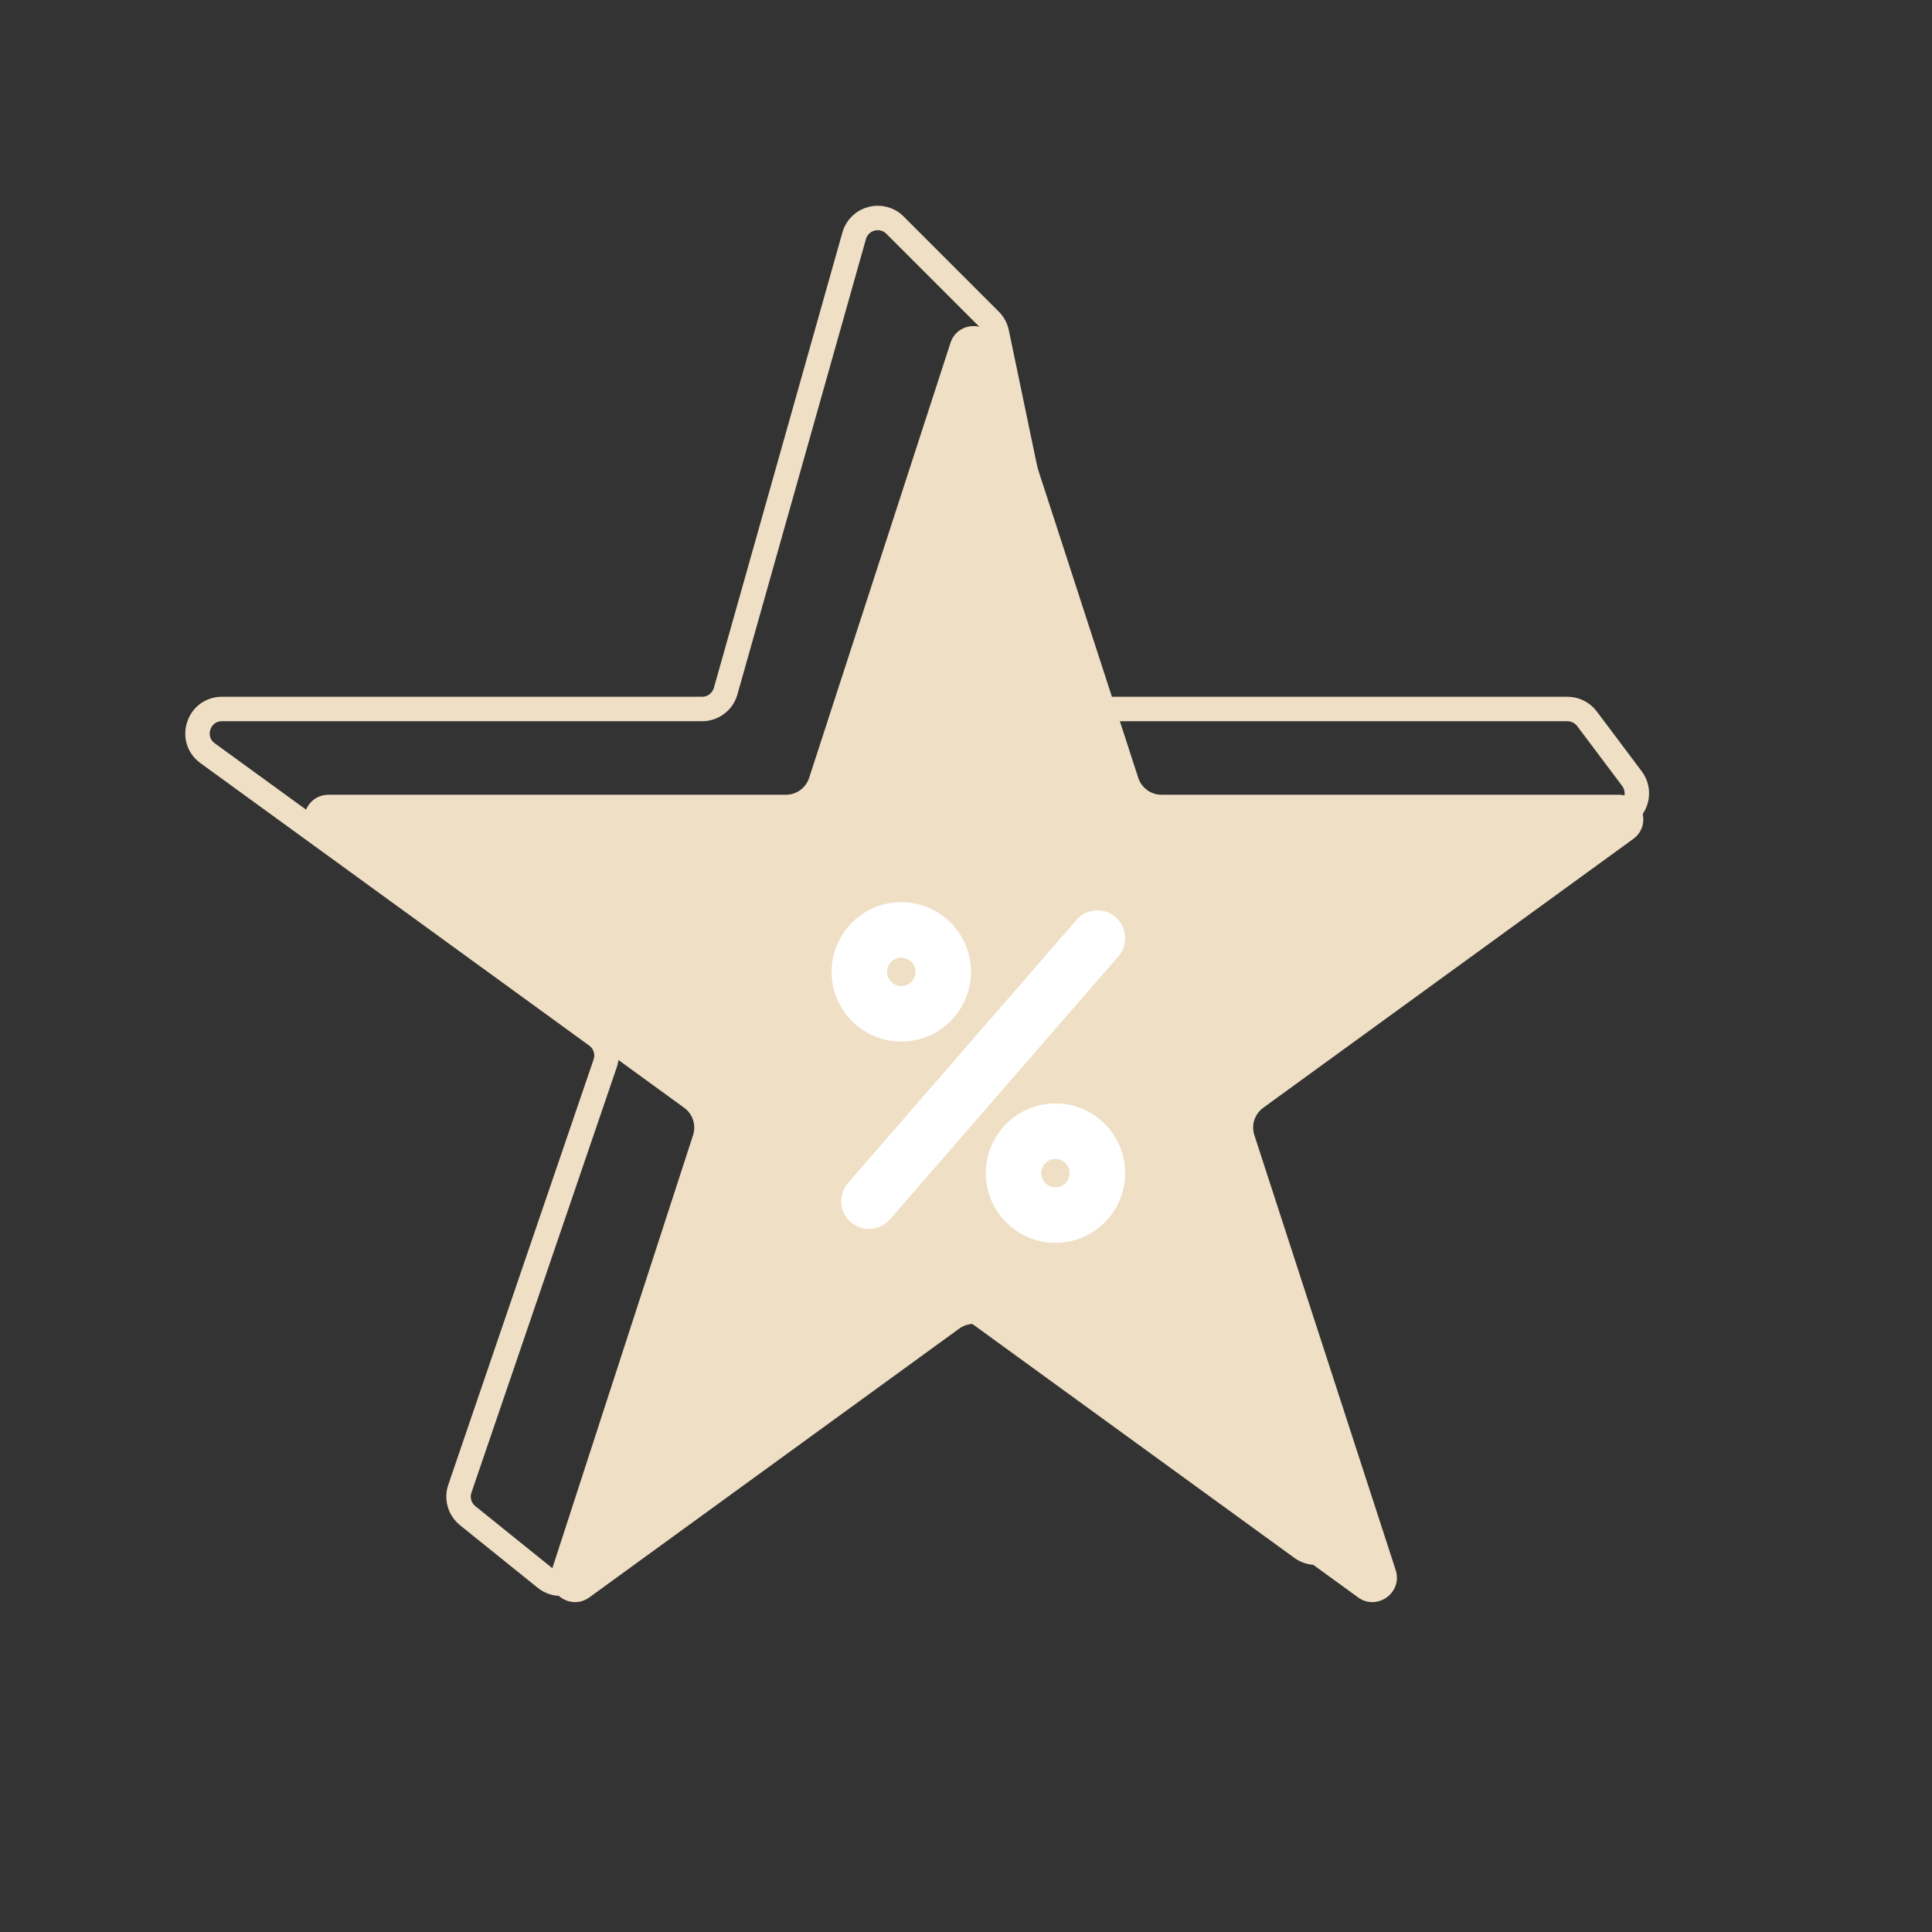
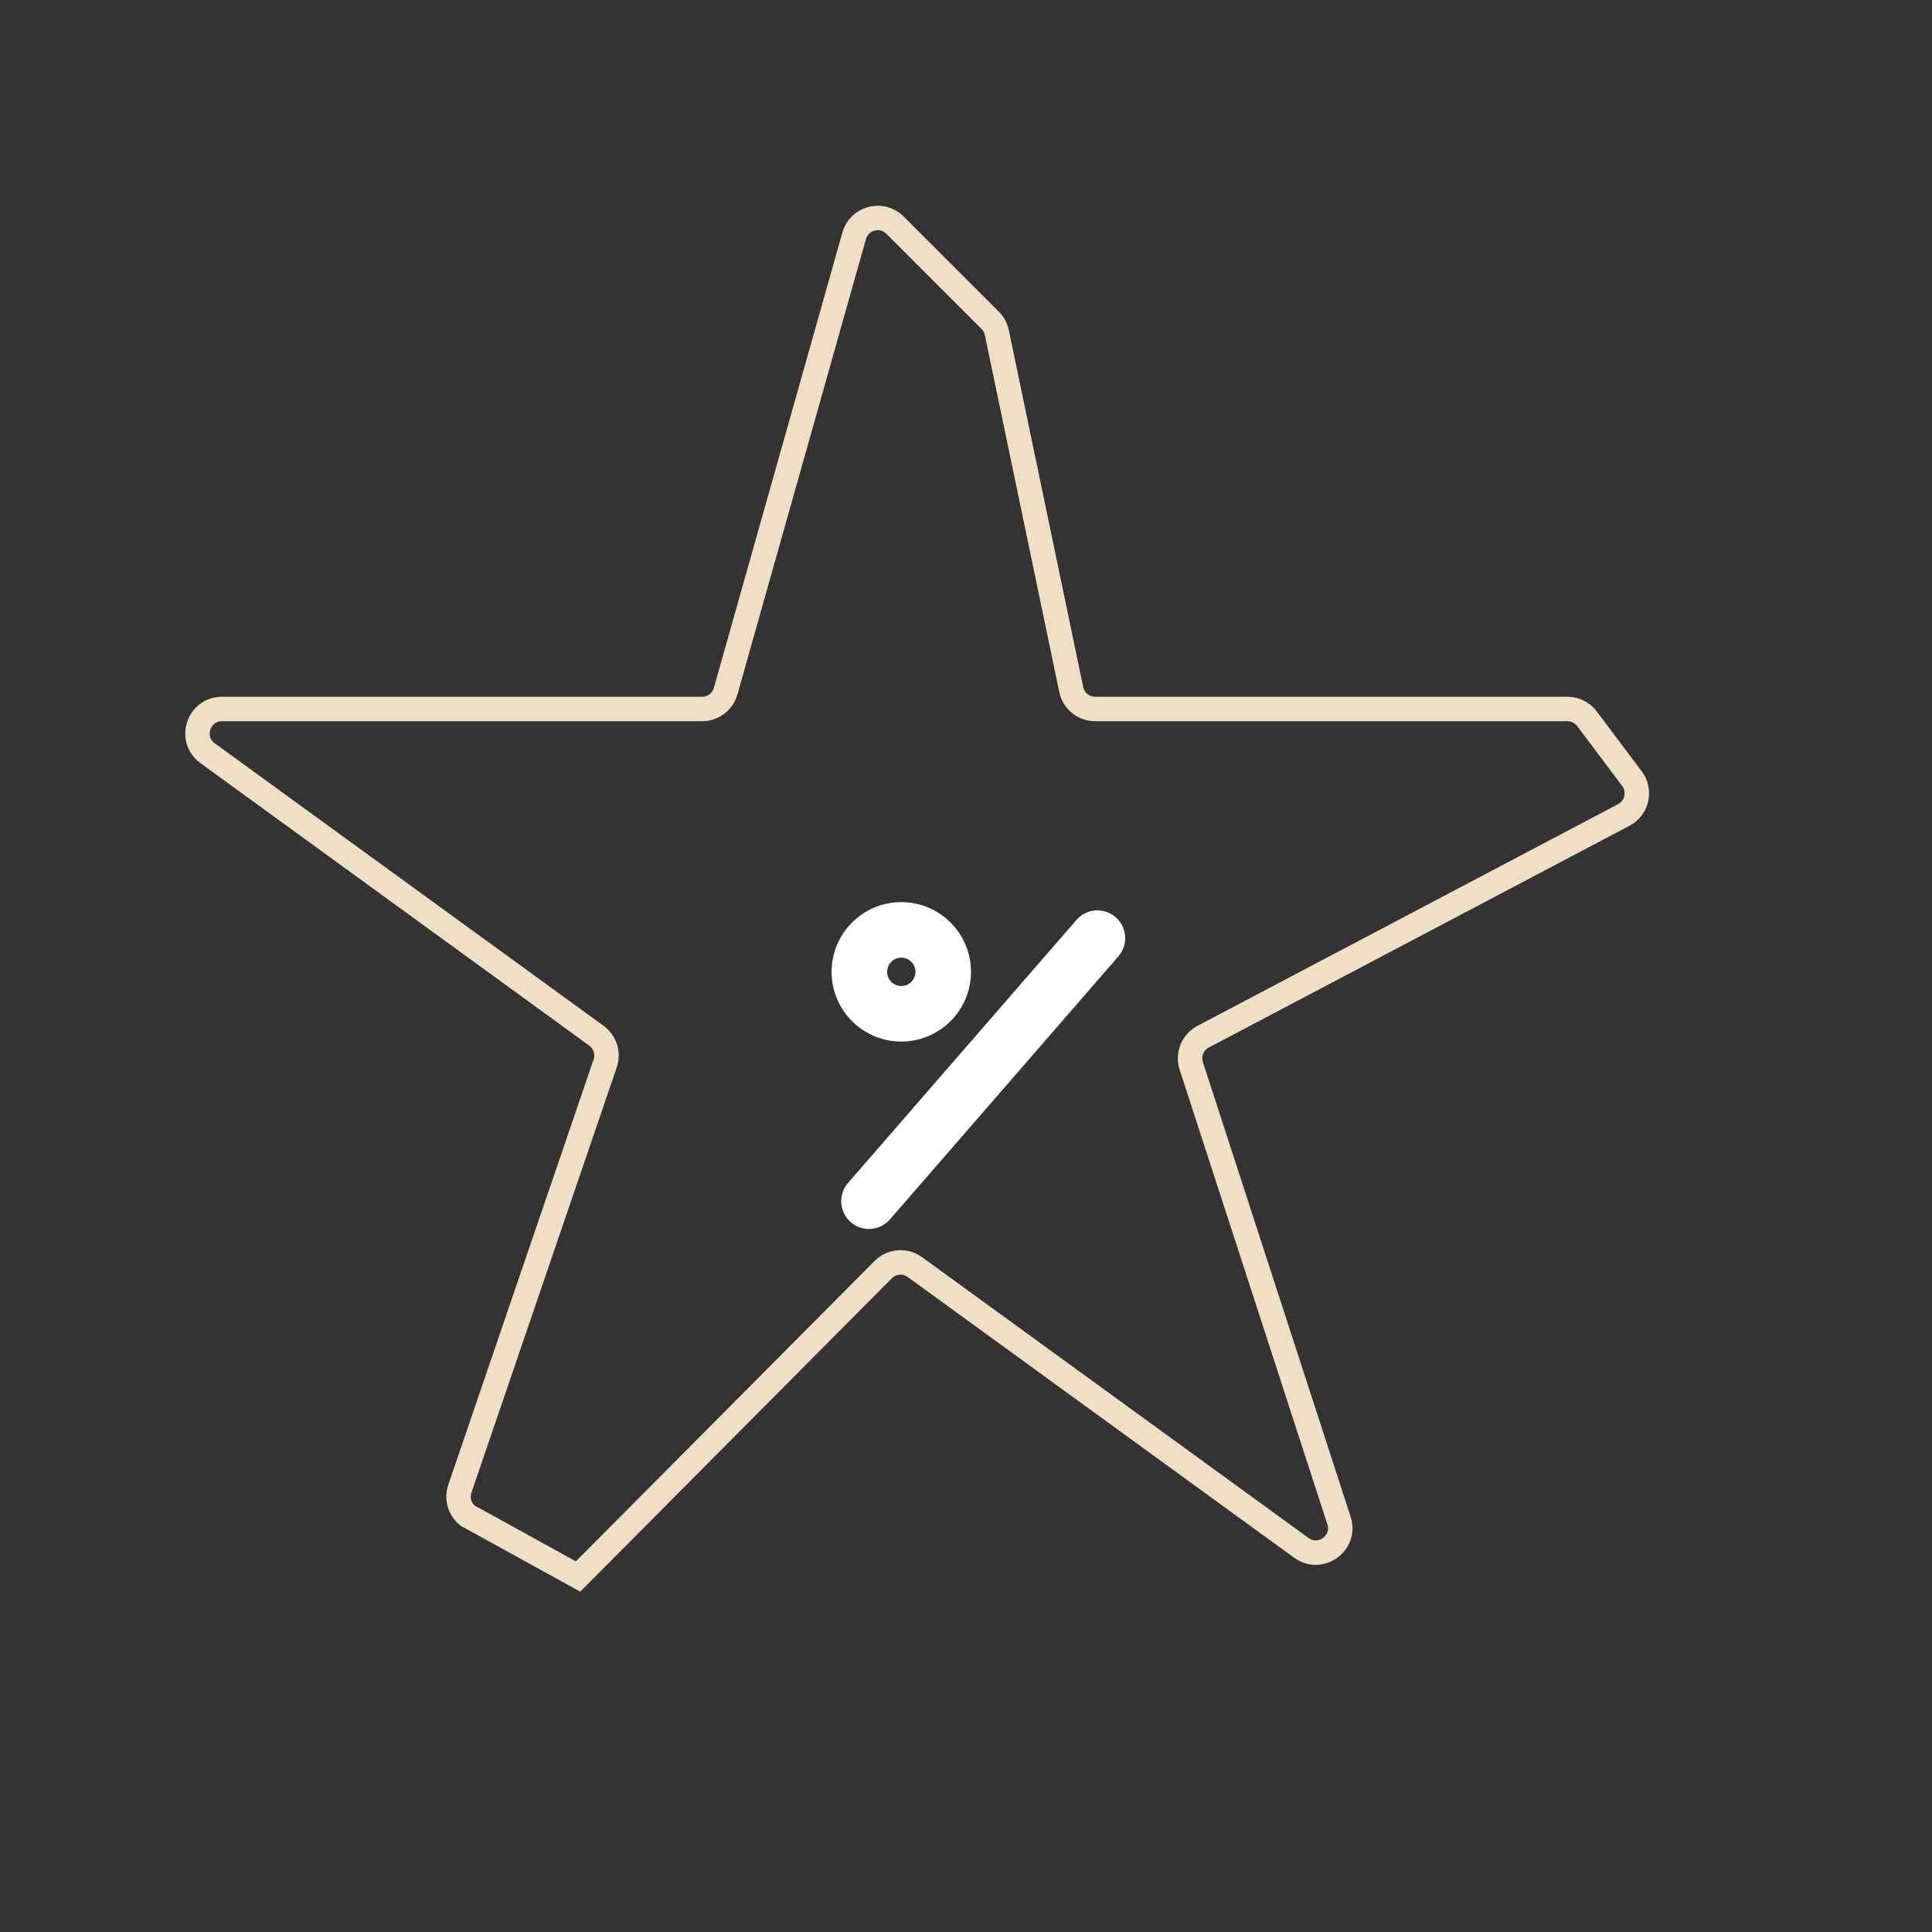
<svg xmlns="http://www.w3.org/2000/svg" width="79" height="79" viewBox="0 0 79 79" fill="none">
  <rect x="0" y="0" width="79" height="79" fill="#333333" stroke="none" />
-   <path d="M34.927 9.642C35.135 8.906 36.057 8.666 36.597 9.206L40.489 13.098C40.627 13.236 40.721 13.411 40.761 13.601L43.803 28.195C43.9 28.658 44.309 28.991 44.782 28.991H64.093C64.407 28.991 64.703 29.139 64.892 29.39L66.731 31.839C67.101 32.331 66.942 33.037 66.398 33.324L49.196 42.391C48.766 42.618 48.561 43.122 48.711 43.585L54.752 62.175C55.051 63.096 53.996 63.862 53.213 63.292L37.411 51.812C37.012 51.522 36.462 51.566 36.114 51.916L23.637 64.463C23.276 64.826 22.699 64.858 22.301 64.536L19.123 61.976C18.795 61.712 18.668 61.271 18.804 60.874L24.746 43.482C24.888 43.067 24.742 42.608 24.387 42.35L8.49 30.8C7.706 30.23 8.109 28.991 9.078 28.991H28.709C29.157 28.991 29.55 28.693 29.672 28.262L34.927 9.642Z" stroke="#EFDFC4" />
-   <path d="M38.864 14.024C39.163 13.103 40.467 13.103 40.766 14.024L46.544 31.807C46.678 32.219 47.062 32.498 47.495 32.498H66.193C67.162 32.498 67.564 33.737 66.781 34.307L51.654 45.297C51.303 45.552 51.157 46.003 51.291 46.415L57.069 64.198C57.368 65.119 56.313 65.885 55.53 65.316L40.403 54.325C40.052 54.071 39.578 54.071 39.227 54.325L24.101 65.316C23.317 65.885 22.262 65.119 22.562 64.198L28.34 46.415C28.473 46.003 28.327 45.552 27.976 45.297L12.85 34.307C12.066 33.737 12.469 32.498 13.437 32.498H32.135C32.568 32.498 32.952 32.219 33.086 31.807L38.864 14.024Z" fill="#EFDFC4" />
+   <path d="M34.927 9.642C35.135 8.906 36.057 8.666 36.597 9.206L40.489 13.098C40.627 13.236 40.721 13.411 40.761 13.601L43.803 28.195C43.9 28.658 44.309 28.991 44.782 28.991H64.093C64.407 28.991 64.703 29.139 64.892 29.39L66.731 31.839C67.101 32.331 66.942 33.037 66.398 33.324L49.196 42.391C48.766 42.618 48.561 43.122 48.711 43.585L54.752 62.175C55.051 63.096 53.996 63.862 53.213 63.292L37.411 51.812C37.012 51.522 36.462 51.566 36.114 51.916L23.637 64.463L19.123 61.976C18.795 61.712 18.668 61.271 18.804 60.874L24.746 43.482C24.888 43.067 24.742 42.608 24.387 42.35L8.49 30.8C7.706 30.23 8.109 28.991 9.078 28.991H28.709C29.157 28.991 29.55 28.693 29.672 28.262L34.927 9.642Z" stroke="#EFDFC4" />
  <path d="M34.788 49.974C35.004 50.161 35.269 50.252 35.532 50.252C35.85 50.252 36.165 50.12 36.39 49.862L45.731 39.106C46.142 38.633 46.092 37.915 45.619 37.504C45.145 37.093 44.428 37.143 44.017 37.616L34.676 48.372C34.265 48.846 34.315 49.563 34.788 49.974Z" fill="white" />
-   <path d="M43.159 45.119C41.587 45.119 40.309 46.398 40.309 47.97C40.309 49.542 41.587 50.821 43.159 50.821C44.73 50.821 46.009 49.542 46.009 47.97C46.009 46.398 44.73 45.119 43.159 45.119ZM43.159 48.55C42.839 48.55 42.579 48.29 42.579 47.97C42.579 47.651 42.839 47.39 43.159 47.39C43.478 47.39 43.739 47.651 43.739 47.97C43.739 48.29 43.478 48.55 43.159 48.55Z" fill="white" />
  <path d="M36.854 42.59C38.426 42.59 39.704 41.311 39.704 39.739C39.704 38.167 38.426 36.888 36.854 36.888C35.282 36.888 34.004 38.167 34.004 39.739C34.004 41.311 35.282 42.59 36.854 42.59ZM36.854 39.159C37.174 39.159 37.434 39.419 37.434 39.739C37.434 40.058 37.174 40.319 36.854 40.319C36.534 40.319 36.275 40.058 36.275 39.739C36.275 39.419 36.534 39.159 36.854 39.159Z" fill="white" />
</svg>